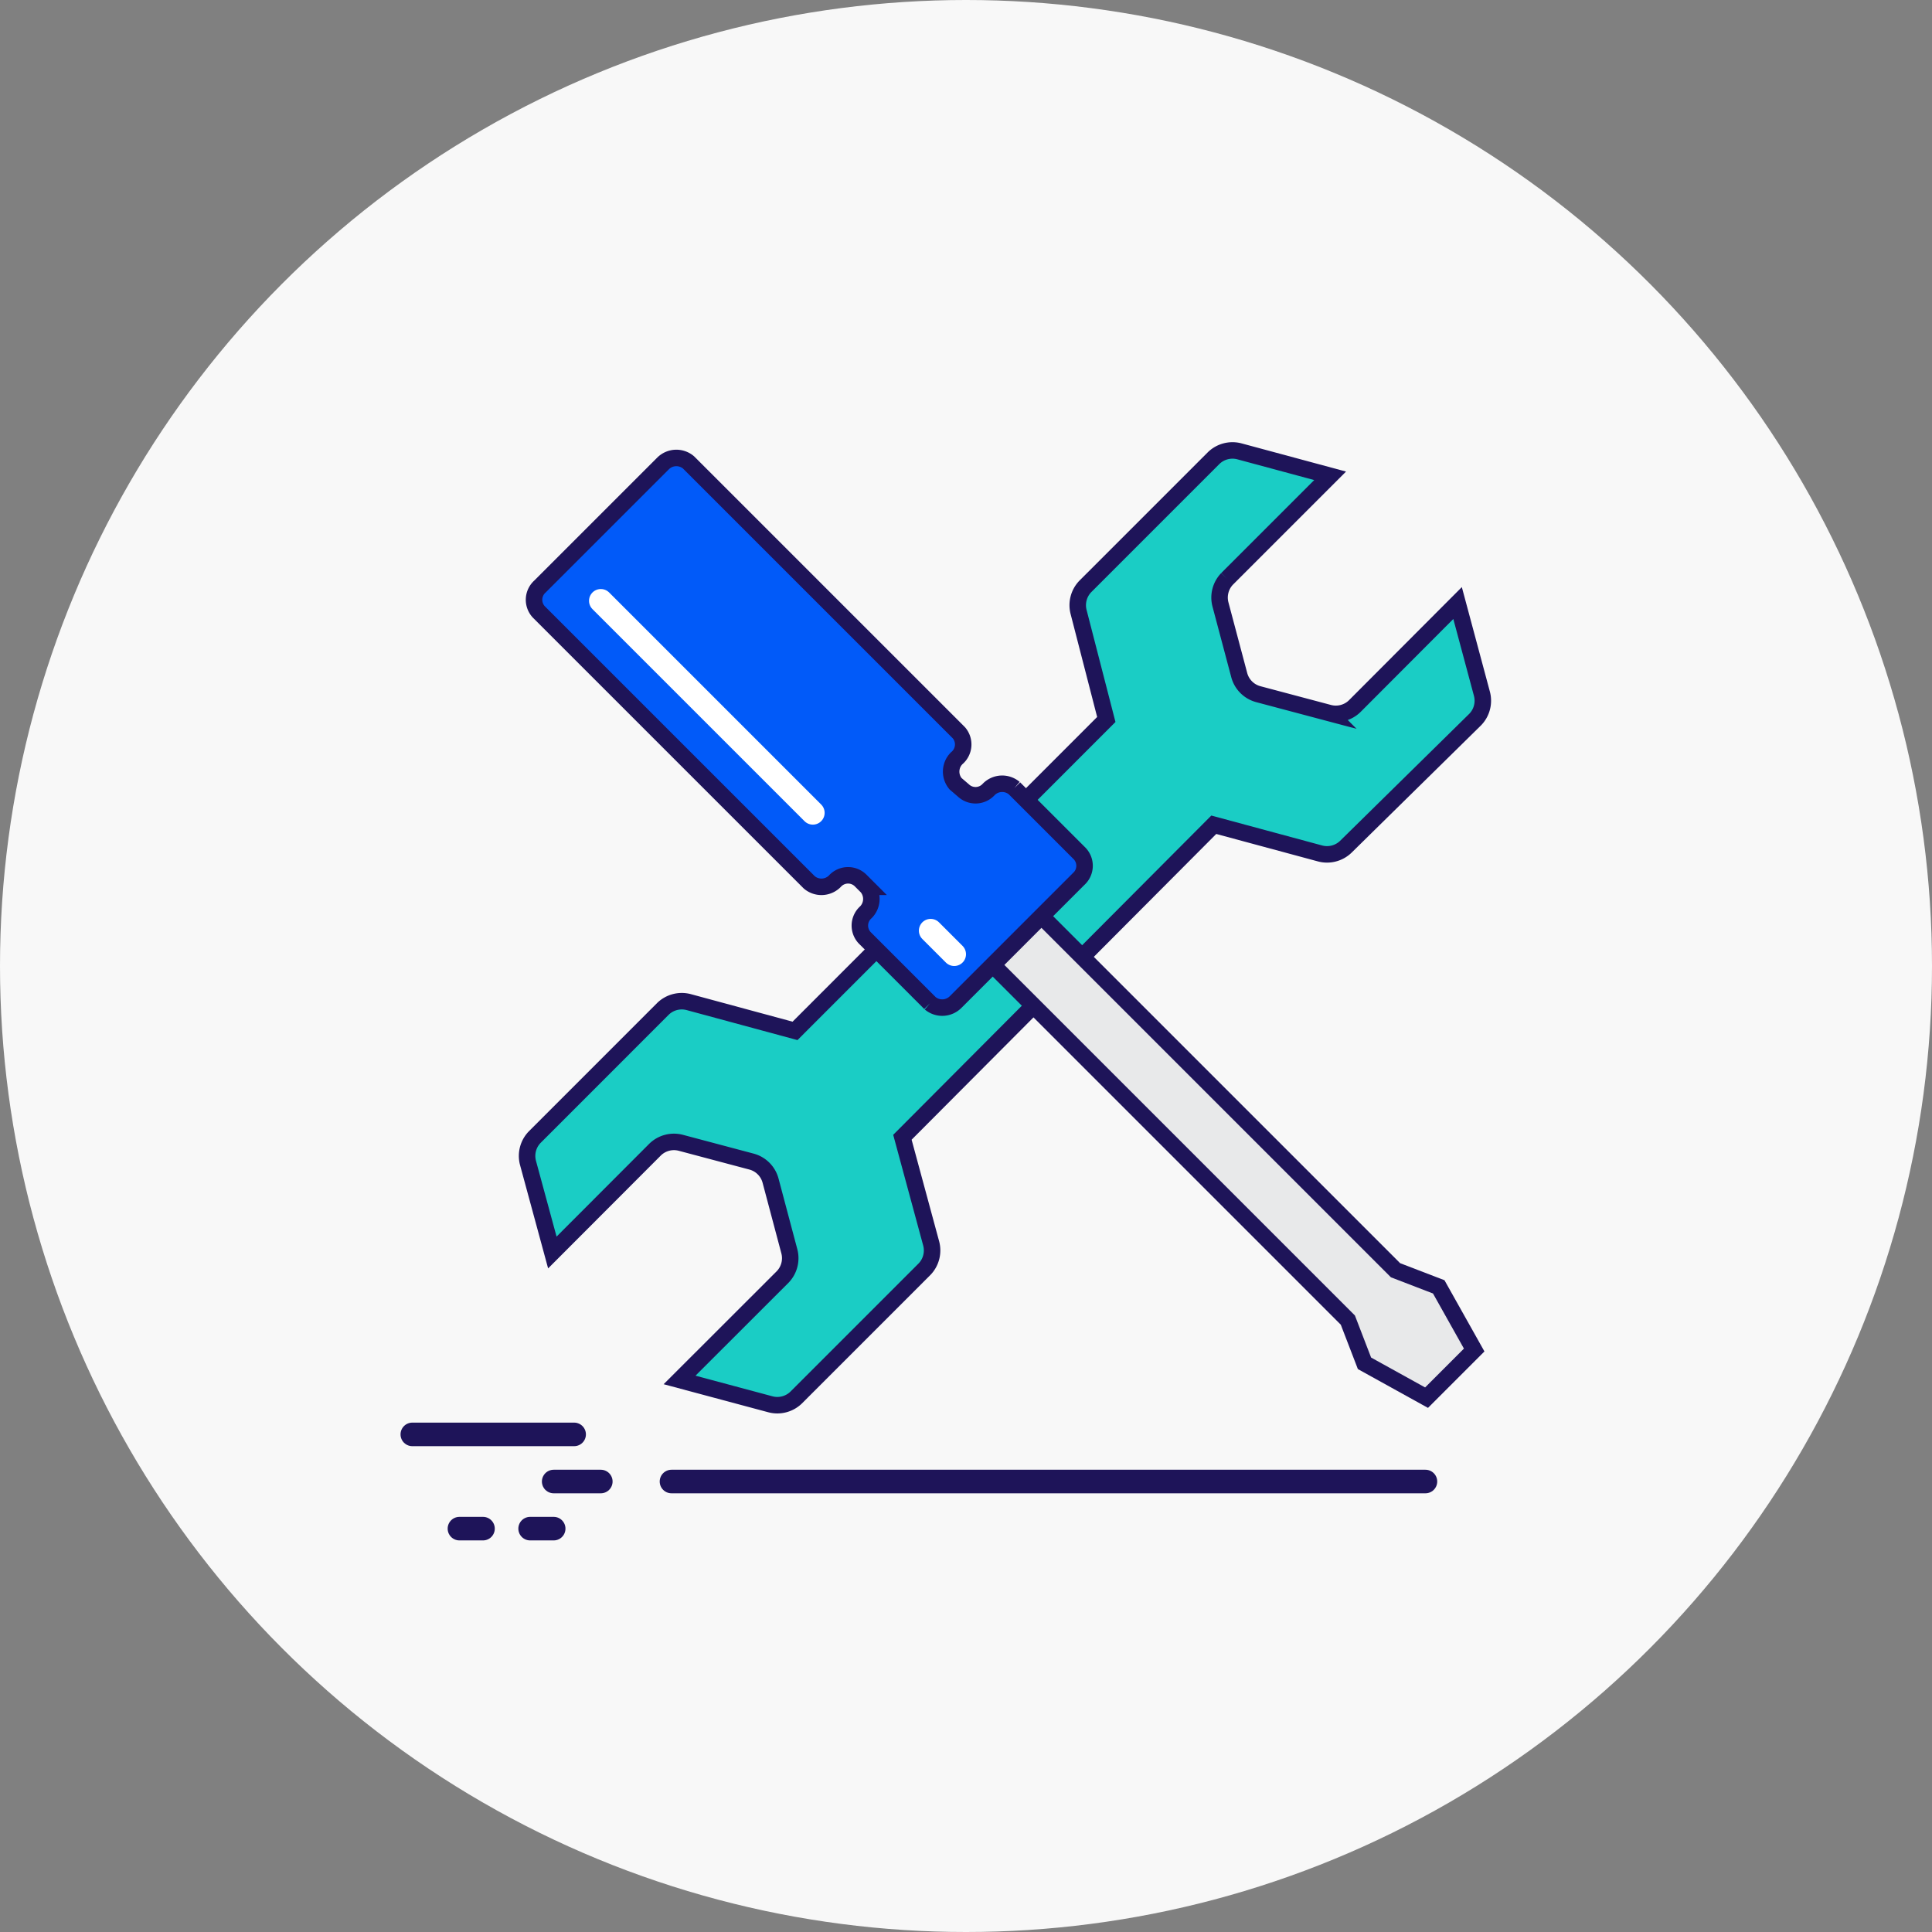
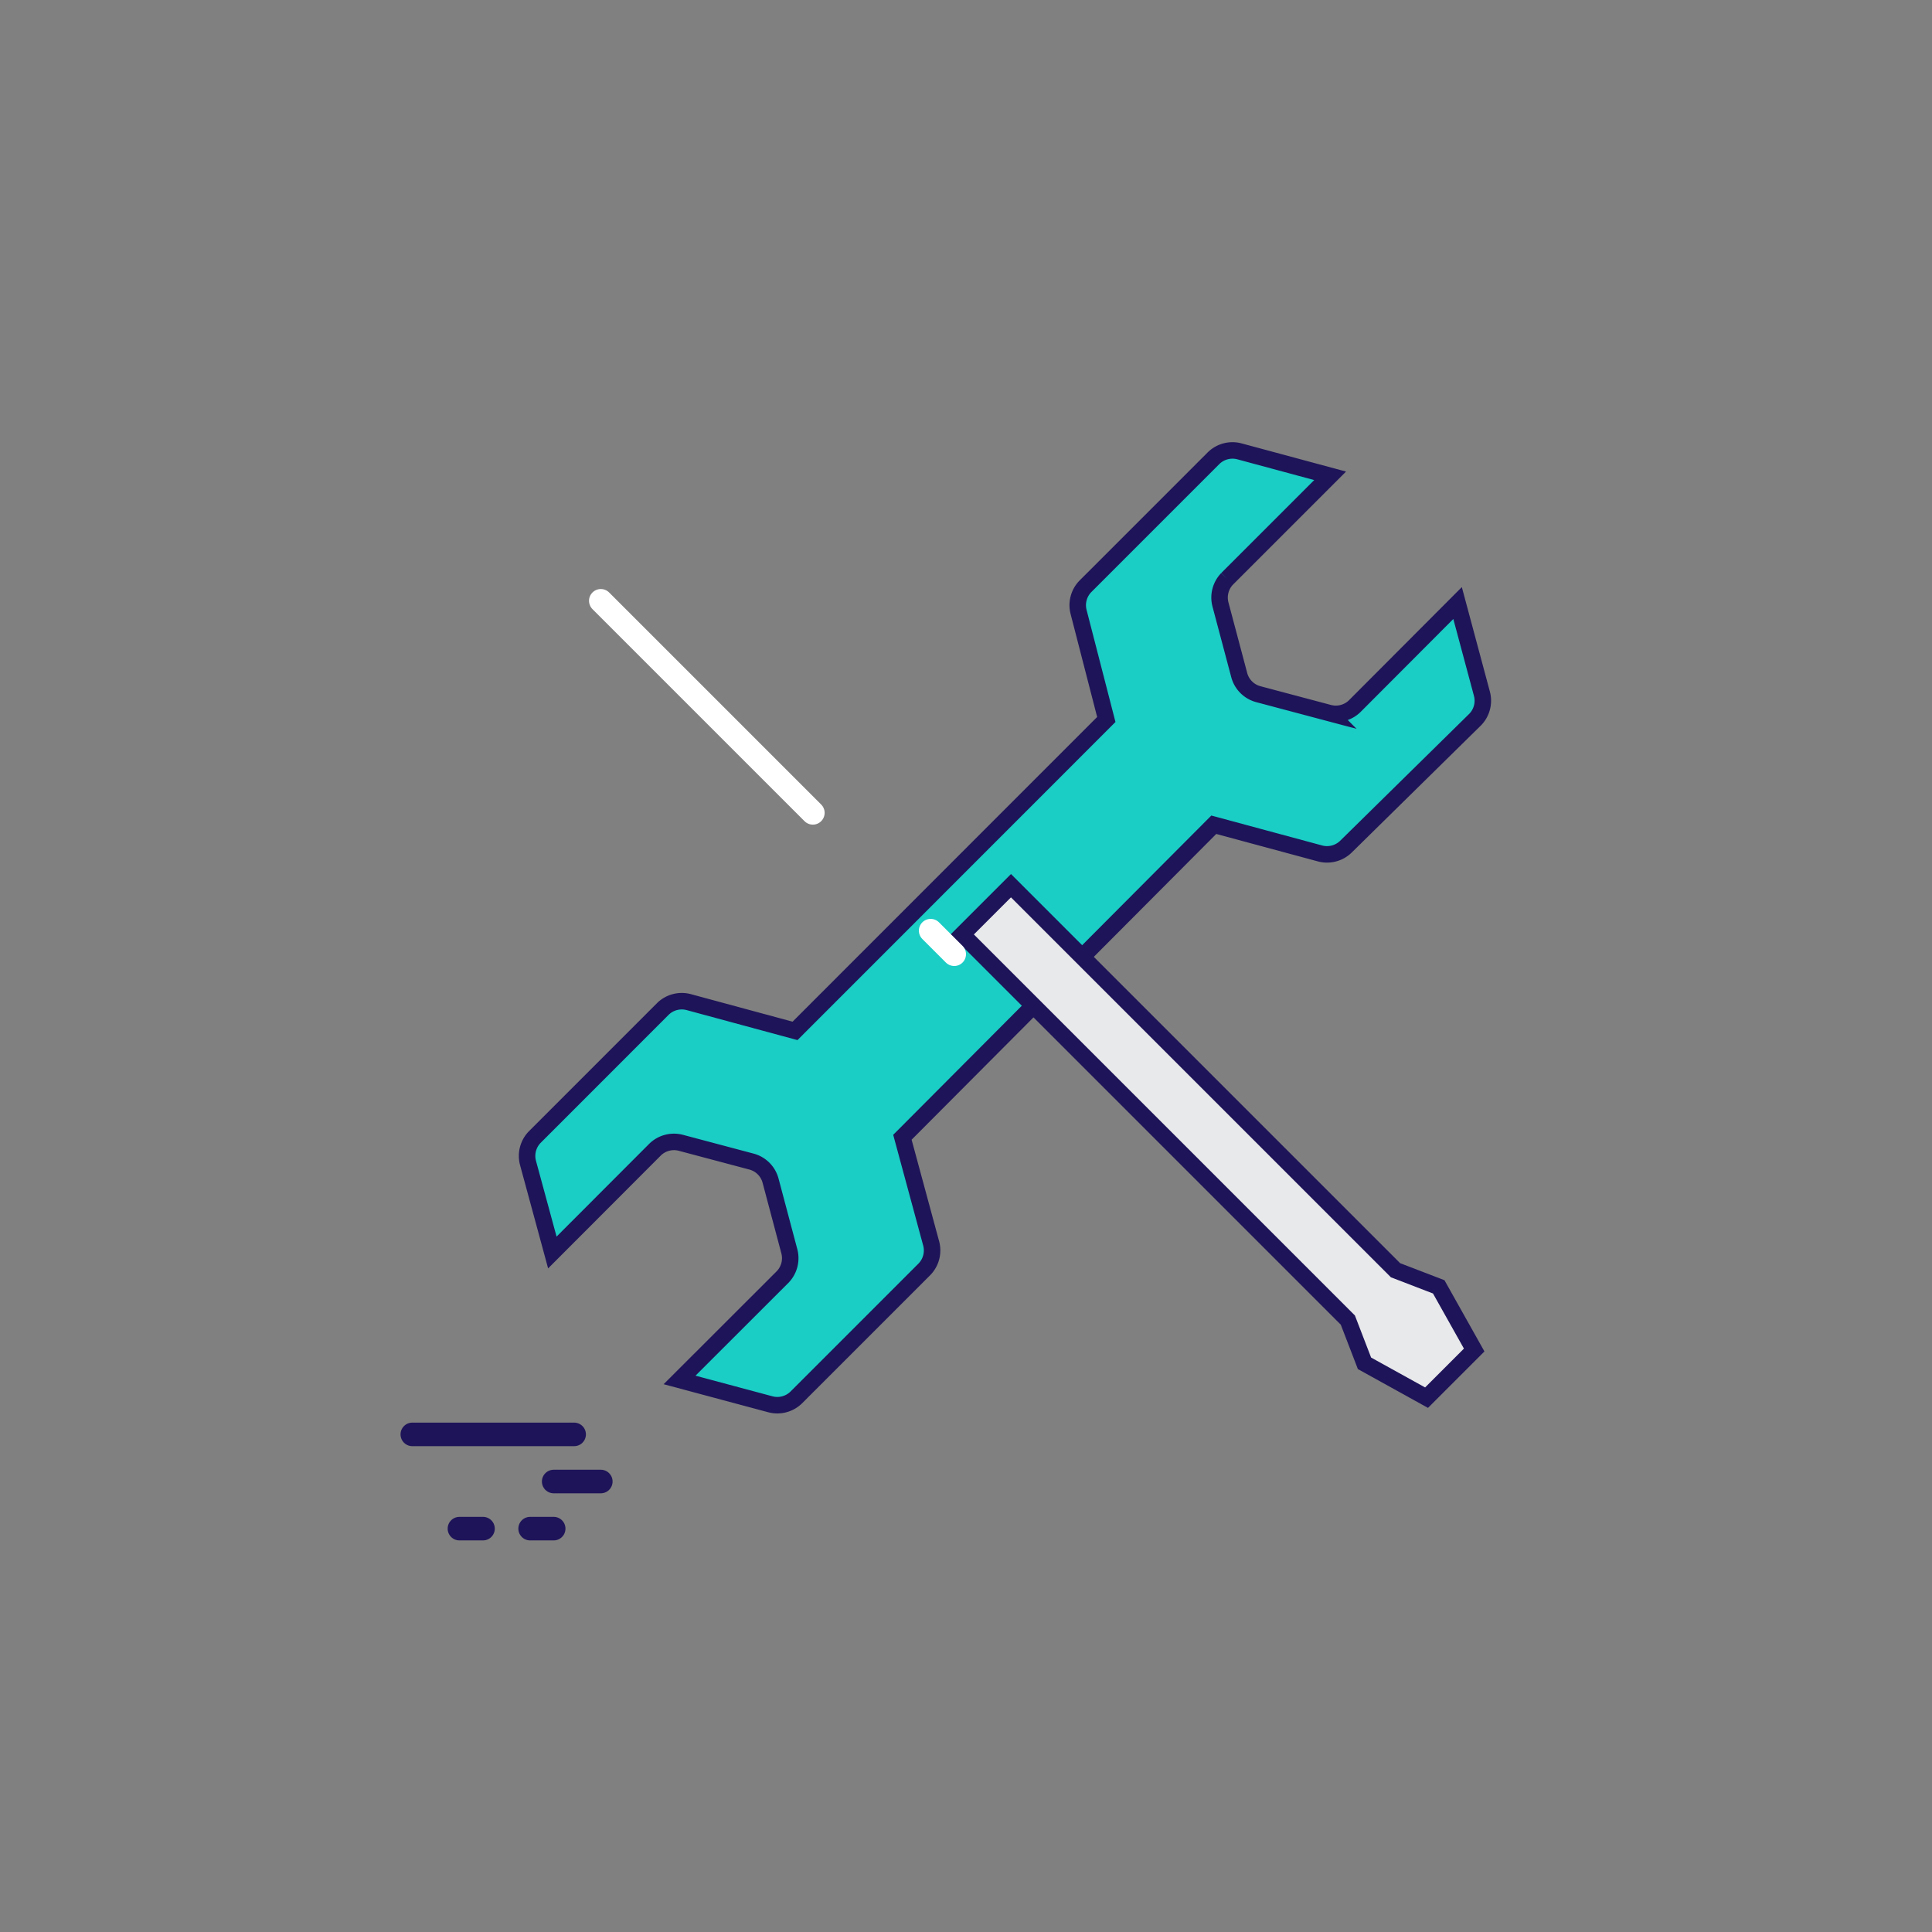
<svg xmlns="http://www.w3.org/2000/svg" width="82" height="82" viewBox="0 0 82 82">
  <rect x="0" y="0" width="82" height="82" fill="#808080" stroke="none" />
  <g id="그룹_95011" data-name="그룹 95011" transform="translate(-391 -778)">
    <g id="그룹_94981" data-name="그룹 94981" transform="translate(0 -61)">
      <g id="그룹_94972" data-name="그룹 94972" transform="translate(9 -4)">
-         <circle id="타원_590" data-name="타원 590" cx="41" cy="41" r="41" transform="translate(382 843)" fill="#f8f8f8" />
        <g id="maintenance-repair-construction-svgrepo-com" transform="translate(387.443 845.195)">
          <path id="패스_45693" data-name="패스 45693" d="M40.336,23.78a1.147,1.147,0,0,1,.282-1.082l5.456-5.456a1.147,1.147,0,0,1,1.082-.282L51.012,18l-4.374,4.374a1.147,1.147,0,0,0-.282,1.082l.8,3.01a1.143,1.143,0,0,0,.8.8l3.01.8a1.147,1.147,0,0,0,1.082-.282L56.421,23.4l1.035,3.857a1.147,1.147,0,0,1-.282,1.082l-5.5,5.409a1.147,1.147,0,0,1-1.082.282L46.074,32.81,32.858,46.074l1.223,4.515a1.147,1.147,0,0,1-.282,1.082l-5.456,5.456a1.147,1.147,0,0,1-1.082.282L23.4,56.374,27.778,52a1.147,1.147,0,0,0,.282-1.082l-.8-3.01a1.143,1.143,0,0,0-.8-.8l-3.01-.8a1.147,1.147,0,0,0-1.082.282L18,50.965l-1.035-3.81a1.147,1.147,0,0,1,.282-1.082L22.7,40.618a1.147,1.147,0,0,1,1.082-.282L28.3,41.559,41.512,28.342Z" transform="translate(0)" fill="#1acdc5" stroke="#1e1459" stroke-width="0.7" />
          <g id="그룹_94954" data-name="그룹 94954" transform="translate(17.224 17.241)">
            <path id="패스_45694" data-name="패스 45694" d="M77.929,75.907l-2.022,2.022-2.634-1.458-.706-1.834L56.2,58.269,58.269,56.2,74.59,72.521l1.834.705Z" transform="translate(-38.027 -38.044)" fill="#e8e9ea" stroke="#1e1459" stroke-width="0.7" />
-             <path id="패스_45695" data-name="패스 45695" d="M35.594,29.263,24.117,17.786a.8.8,0,0,0-1.082.047l-5.221,5.221a.755.755,0,0,0-.047,1.082L29.244,35.612a.8.8,0,0,0,1.082-.047h0a.755.755,0,0,1,1.082-.047l.282.282a.8.8,0,0,1-.047,1.082h0a.755.755,0,0,0-.047,1.082l2.775,2.775a.8.8,0,0,0,1.082-.047l5.221-5.221a.755.755,0,0,0,.047-1.082l-2.775-2.775a.8.8,0,0,0-1.082.047h0a.755.755,0,0,1-1.082.047l-.329-.282a.8.8,0,0,1,.047-1.082h0A.761.761,0,0,0,35.594,29.263Z" transform="translate(-17.562 -17.597)" fill="#015af9" stroke="#1e1459" stroke-width="0.7" />
          </g>
        </g>
-         <line id="선_1315" data-name="선 1315" x2="32" transform="translate(410.5 905.88)" fill="none" stroke="#1e1459" stroke-linecap="round" stroke-width="1" />
        <line id="선_1316" data-name="선 1316" x2="2" transform="translate(405.5 905.88)" fill="none" stroke="#1e1459" stroke-linecap="round" stroke-width="1" />
        <line id="선_1318" data-name="선 1318" x2="1" transform="translate(404.5 907.88)" fill="none" stroke="#1e1459" stroke-linecap="round" stroke-width="1" />
        <line id="선_1319" data-name="선 1319" x2="1" transform="translate(401.5 907.88)" fill="none" stroke="#1e1459" stroke-linecap="round" stroke-width="1" />
        <line id="선_1317" data-name="선 1317" x2="6.868" transform="translate(399.5 903.88)" fill="none" stroke="#1e1459" stroke-linecap="round" stroke-width="1" />
      </g>
      <line id="선_1320" data-name="선 1320" x2="9" y2="9" transform="translate(416.5 864.5)" fill="none" stroke="#fff" stroke-linecap="round" stroke-width="1" />
      <line id="선_1321" data-name="선 1321" x2="1" y2="1" transform="translate(430.5 878.5)" fill="none" stroke="#fff" stroke-linecap="round" stroke-width="1" />
    </g>
  </g>
</svg>